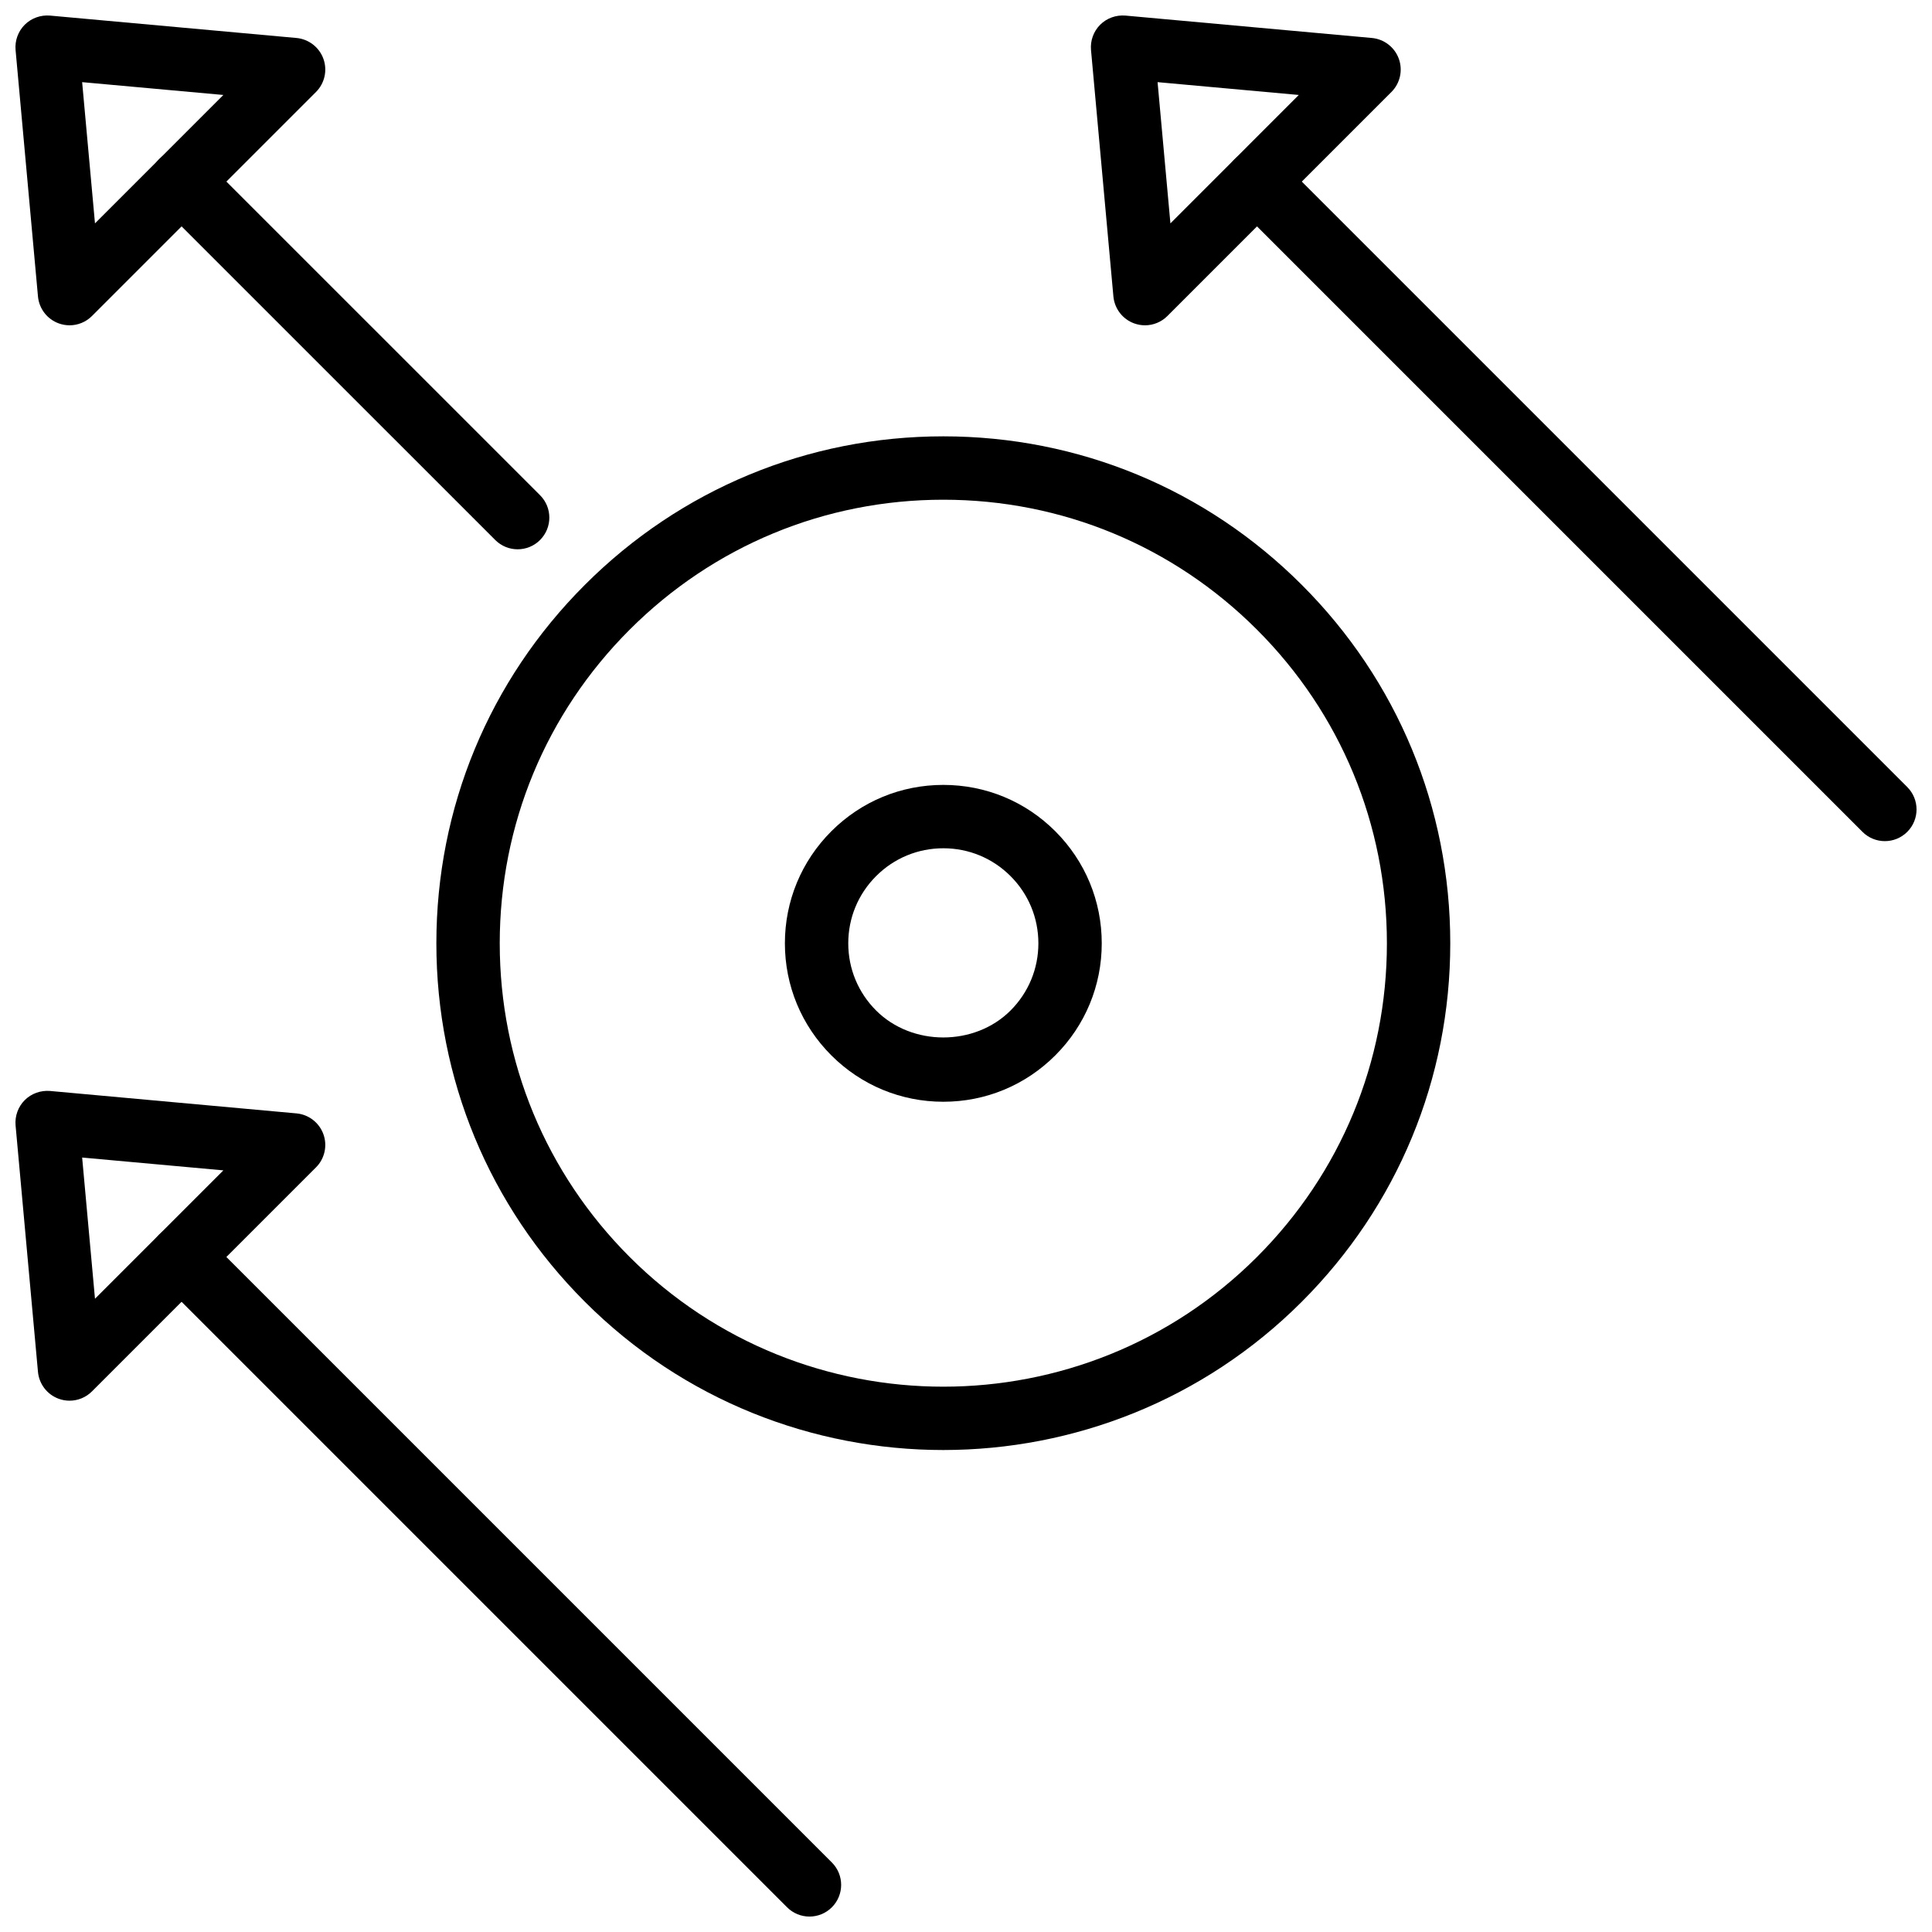
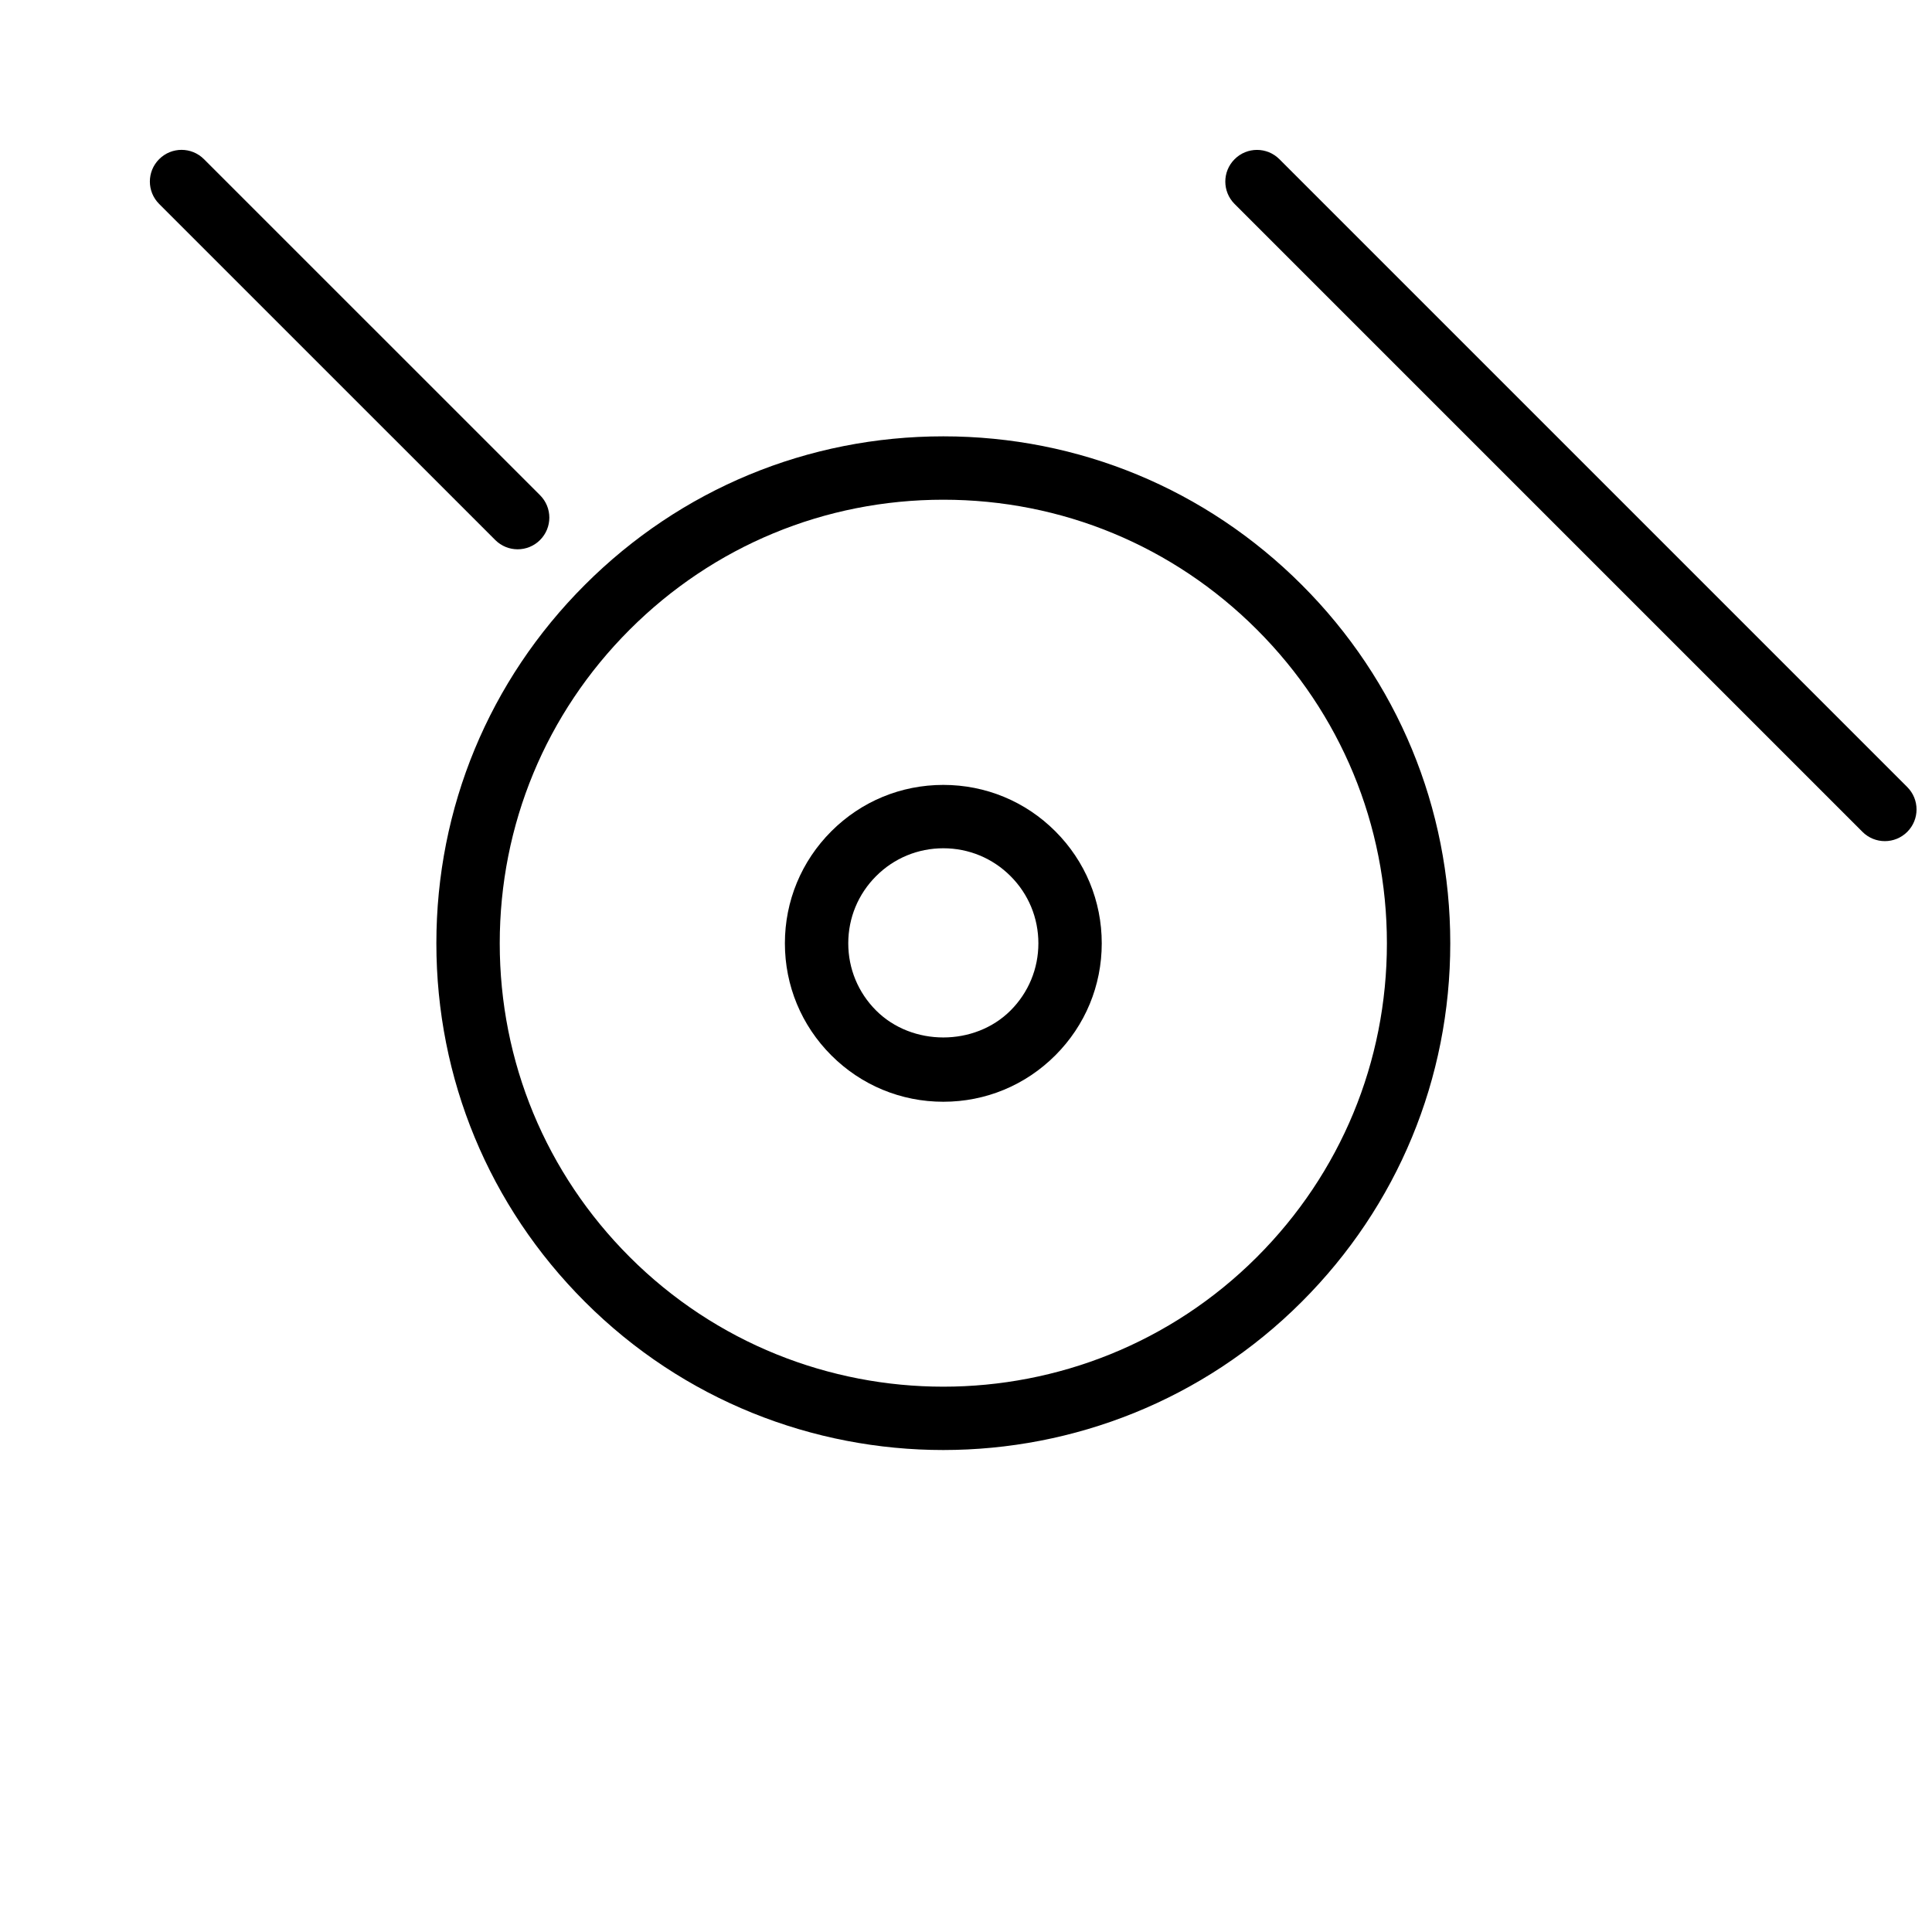
<svg xmlns="http://www.w3.org/2000/svg" width="800px" height="800px" version="1.1" viewBox="144 144 512 512">
  <defs>
    <clipPath id="e">
-       <path d="m183 468h184v183.9h-184z" />
-     </clipPath>
+       </clipPath>
    <clipPath id="d">
-       <path d="m148.09 433h82.906v83h-82.906z" />
-     </clipPath>
+       </clipPath>
    <clipPath id="c">
      <path d="m468 183h183.9v184h-183.9z" />
    </clipPath>
    <clipPath id="b">
-       <path d="m433 148.09h83v82.906h-83z" />
-     </clipPath>
+       </clipPath>
    <clipPath id="a">
-       <path d="m148.09 148.09h82.906v82.906h-82.906z" />
-     </clipPath>
+       </clipPath>
  </defs>
  <g clip-path="url(#e)">
    <path d="m358.52 651.91c-2.148 0-4.301-0.82-5.938-2.461l-166.4-166.4c-3.285-3.273-3.285-8.59 0-11.871 3.273-3.285 8.59-3.285 11.871 0l166.4 166.4c3.281 3.281 3.281 8.59 0 11.871-1.641 1.641-3.789 2.461-5.938 2.461" fill-rule="evenodd" />
  </g>
  <g clip-path="url(#d)">
-     <path d="m165.77 450.76 3.402 37.422 34.023-34.023zm-3.332 64.438c-0.969 0-1.934-0.168-2.863-0.504-3.066-1.109-5.207-3.891-5.512-7.137l-5.934-65.312c-0.219-2.484 0.672-4.938 2.426-6.699 1.762-1.758 4.231-2.629 6.699-2.43l65.32 5.945c3.234 0.297 6.019 2.445 7.129 5.508 1.109 3.059 0.344 6.492-1.957 8.793l-59.375 59.375c-1.602 1.602-3.75 2.461-5.934 2.461z" fill-rule="evenodd" />
-   </g>
+     </g>
  <g clip-path="url(#c)">
    <path d="m643.51 366.91c-2.148 0-4.301-0.82-5.938-2.461l-166.39-166.39c-3.285-3.281-3.285-8.598 0-11.871 3.273-3.285 8.59-3.285 11.871 0l166.39 166.39c3.281 3.281 3.281 8.59 0 11.871-1.641 1.641-3.789 2.461-5.938 2.461" fill-rule="evenodd" />
  </g>
  <g clip-path="url(#b)">
    <path d="m450.77 165.77 3.402 37.426 34.023-34.027zm-3.332 64.438c-0.969 0-1.934-0.168-2.863-0.504-3.066-1.109-5.207-3.887-5.512-7.137l-5.934-65.312c-0.219-2.484 0.672-4.938 2.426-6.699 1.762-1.758 4.231-2.629 6.699-2.426l65.32 5.934c3.234 0.305 6.019 2.445 7.129 5.508 1.109 3.066 0.344 6.492-1.957 8.801l-59.375 59.375c-1.602 1.602-3.75 2.461-5.934 2.461z" fill-rule="evenodd" />
  </g>
  <path d="m281.18 289.57c-2.148 0-4.297-0.824-5.934-2.461l-89.066-89.059c-3.285-3.281-3.285-8.598 0-11.871 3.273-3.285 8.59-3.285 11.871 0l89.066 89.055c3.285 3.285 3.285 8.59 0 11.875-1.637 1.637-3.785 2.461-5.938 2.461" fill-rule="evenodd" />
  <g clip-path="url(#a)">
    <path d="m165.77 165.77 3.402 37.426 34.023-34.027zm-3.332 64.438c-0.969 0-1.934-0.168-2.863-0.504-3.066-1.109-5.207-3.887-5.512-7.137l-5.934-65.312c-0.219-2.484 0.672-4.938 2.426-6.699 1.762-1.758 4.231-2.629 6.699-2.426l65.32 5.934c3.234 0.305 6.019 2.445 7.129 5.508 1.109 3.066 0.344 6.492-1.957 8.801l-59.375 59.375c-1.602 1.602-3.75 2.461-5.934 2.461z" fill-rule="evenodd" />
  </g>
  <path d="m393.99 276.43c-31.395 0-60.918 12.234-83.121 34.434-22.207 22.203-34.434 51.727-34.434 83.121 0 31.402 12.227 60.918 34.434 83.129 45.84 45.828 120.4 45.828 166.24 0 22.207-22.211 34.434-51.727 34.434-83.129 0-31.395-12.227-60.918-34.434-83.121-22.203-22.199-51.727-34.434-83.121-34.434m0 251.84c-34.41 0-68.805-13.09-94.992-39.289-25.387-25.375-39.355-59.113-39.355-95 0-35.879 13.969-69.625 39.355-94.992 25.367-25.375 59.113-39.355 94.992-39.355 35.879 0 69.625 13.98 94.992 39.355 25.383 25.367 39.355 59.113 39.355 94.992 0 35.887-13.973 69.625-39.355 95-26.188 26.191-60.59 39.281-94.992 39.289" fill-rule="evenodd" />
  <path d="m393.99 368.8c-6.734 0-13.059 2.621-17.809 7.375-4.762 4.758-7.383 11.082-7.383 17.816 0 6.727 2.621 13.047 7.383 17.809 9.512 9.516 26.105 9.516 35.617 0 4.762-4.762 7.383-11.082 7.383-17.809 0-6.734-2.621-13.059-7.383-17.816-4.75-4.754-11.074-7.375-17.809-7.375m0 67.176c-11.219 0-21.758-4.375-29.684-12.301-7.926-7.926-12.301-18.473-12.301-29.684 0-11.219 4.375-21.758 12.301-29.691 7.926-7.926 18.465-12.293 29.684-12.293s21.758 4.367 29.684 12.293c7.926 7.934 12.301 18.473 12.301 29.691 0 11.211-4.375 21.758-12.301 29.684s-18.465 12.301-29.684 12.301" fill-rule="evenodd" />
</svg>